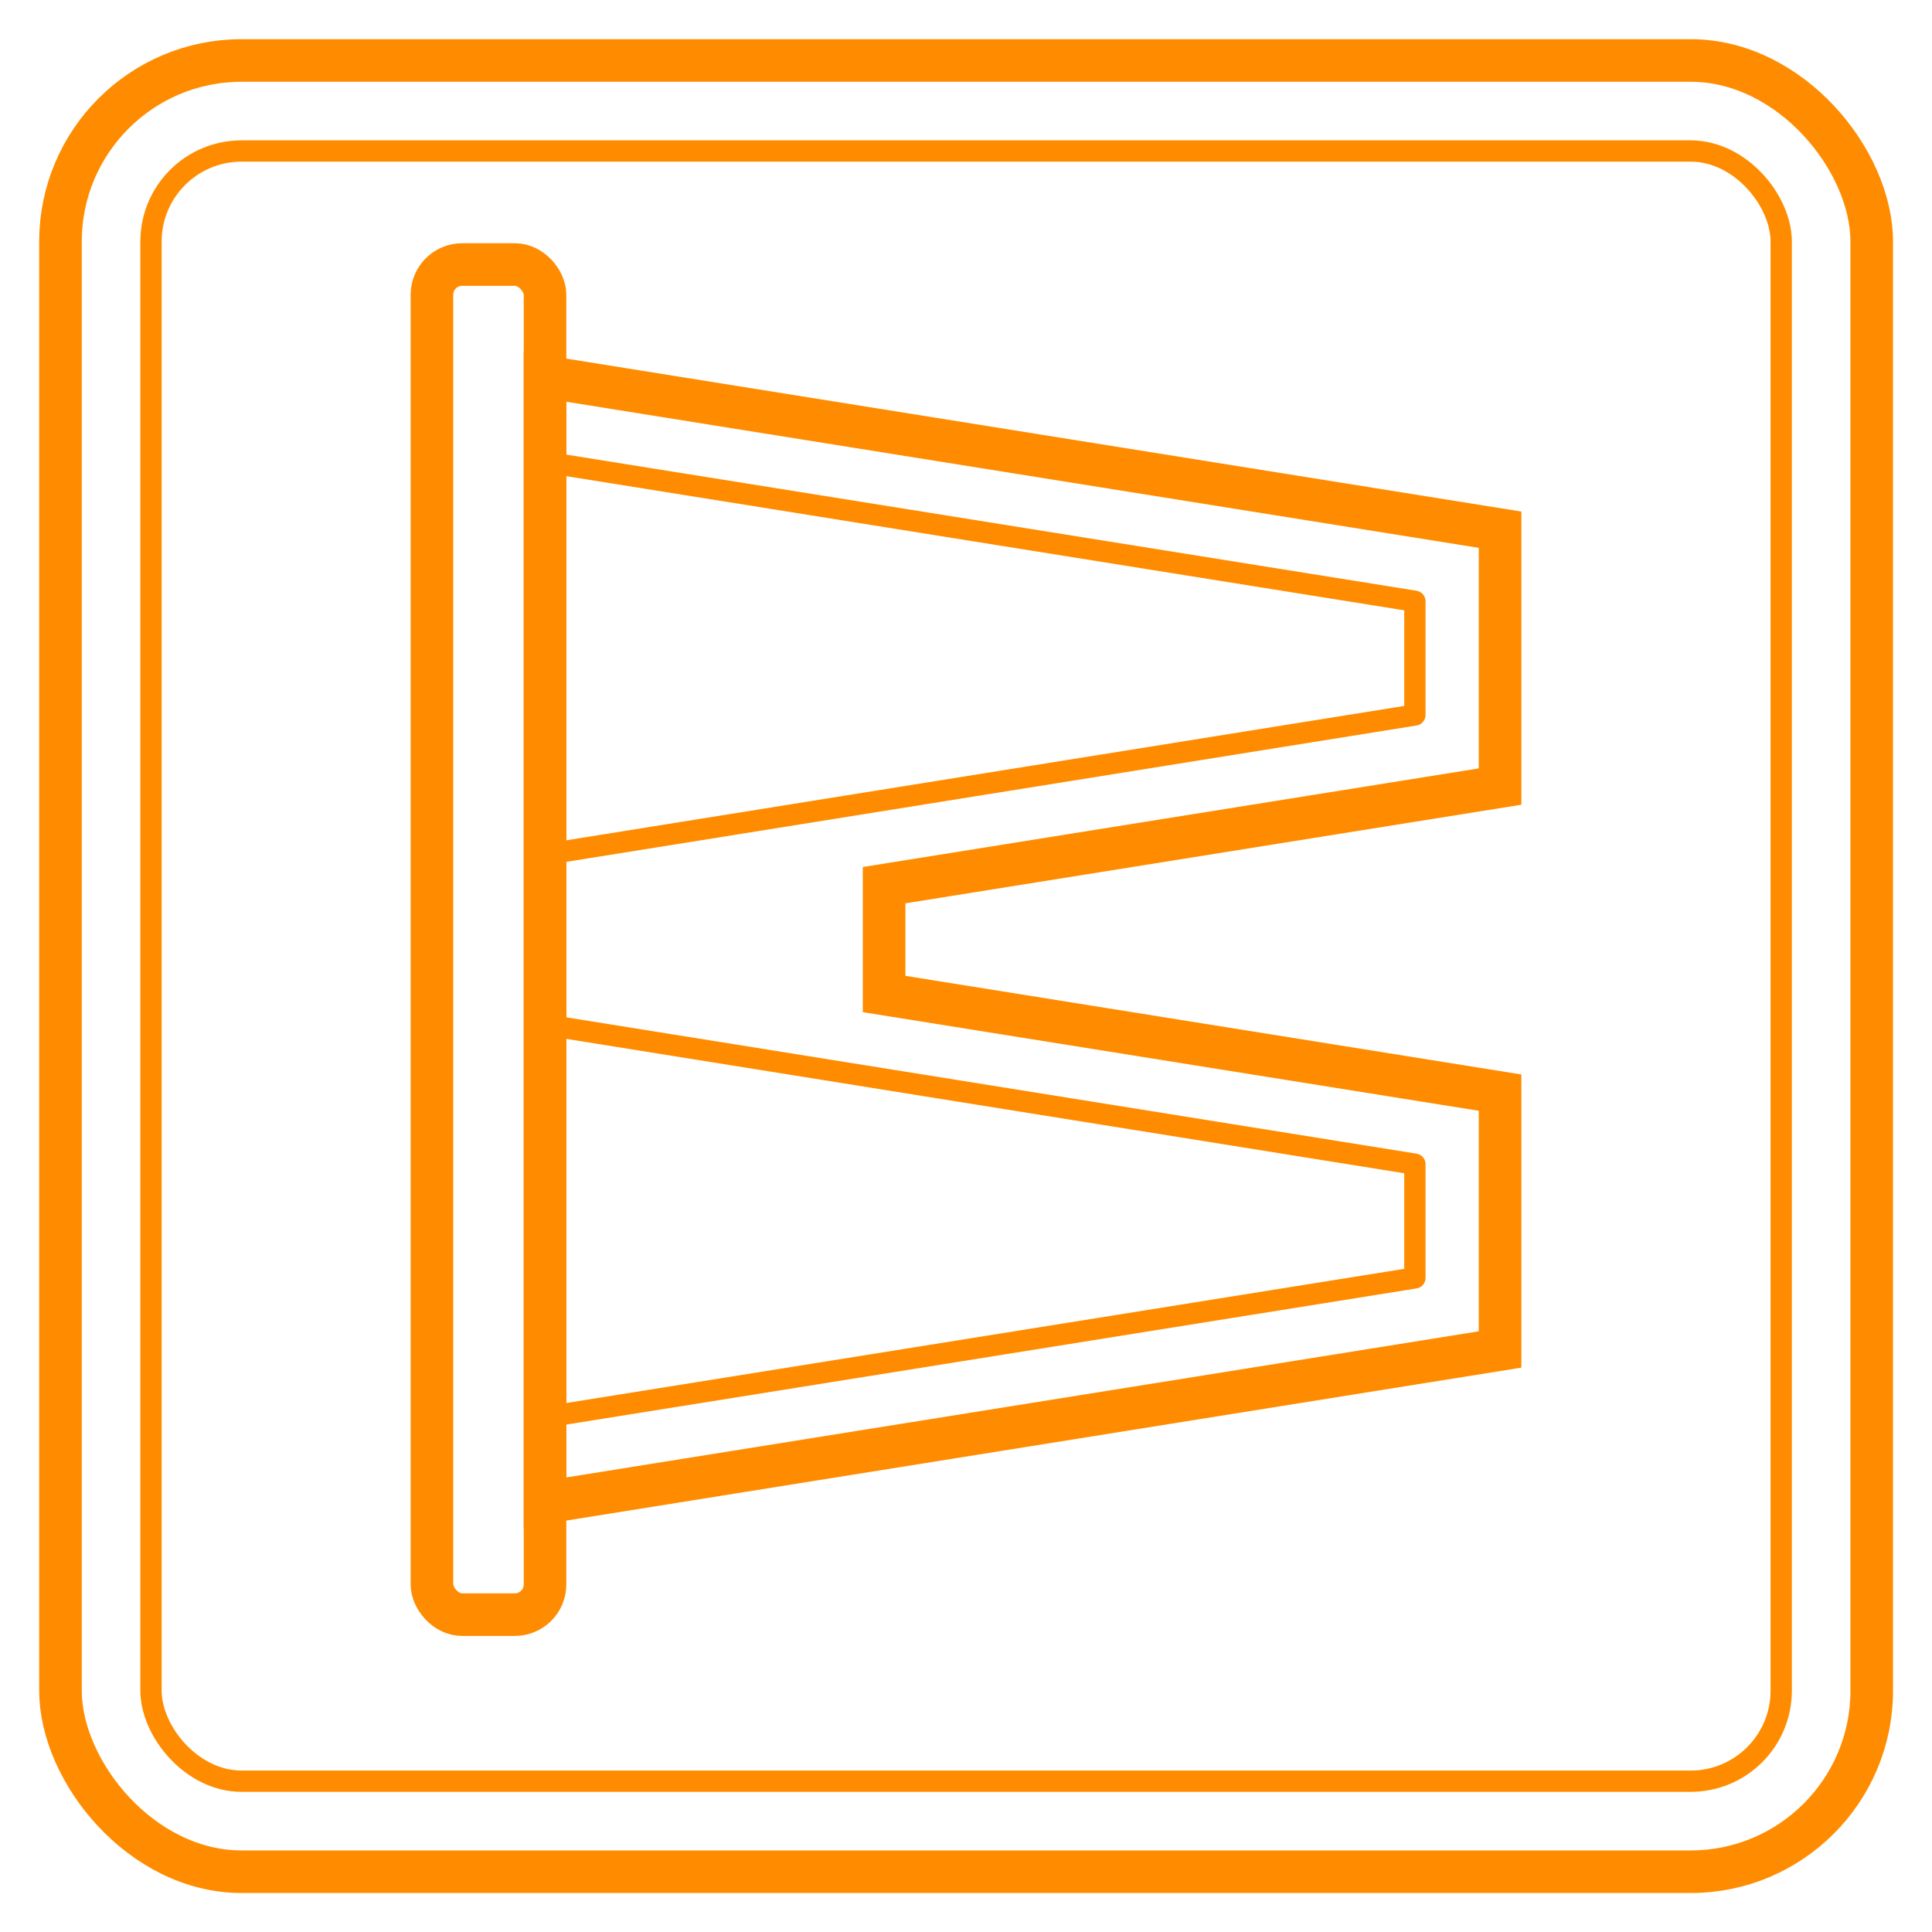
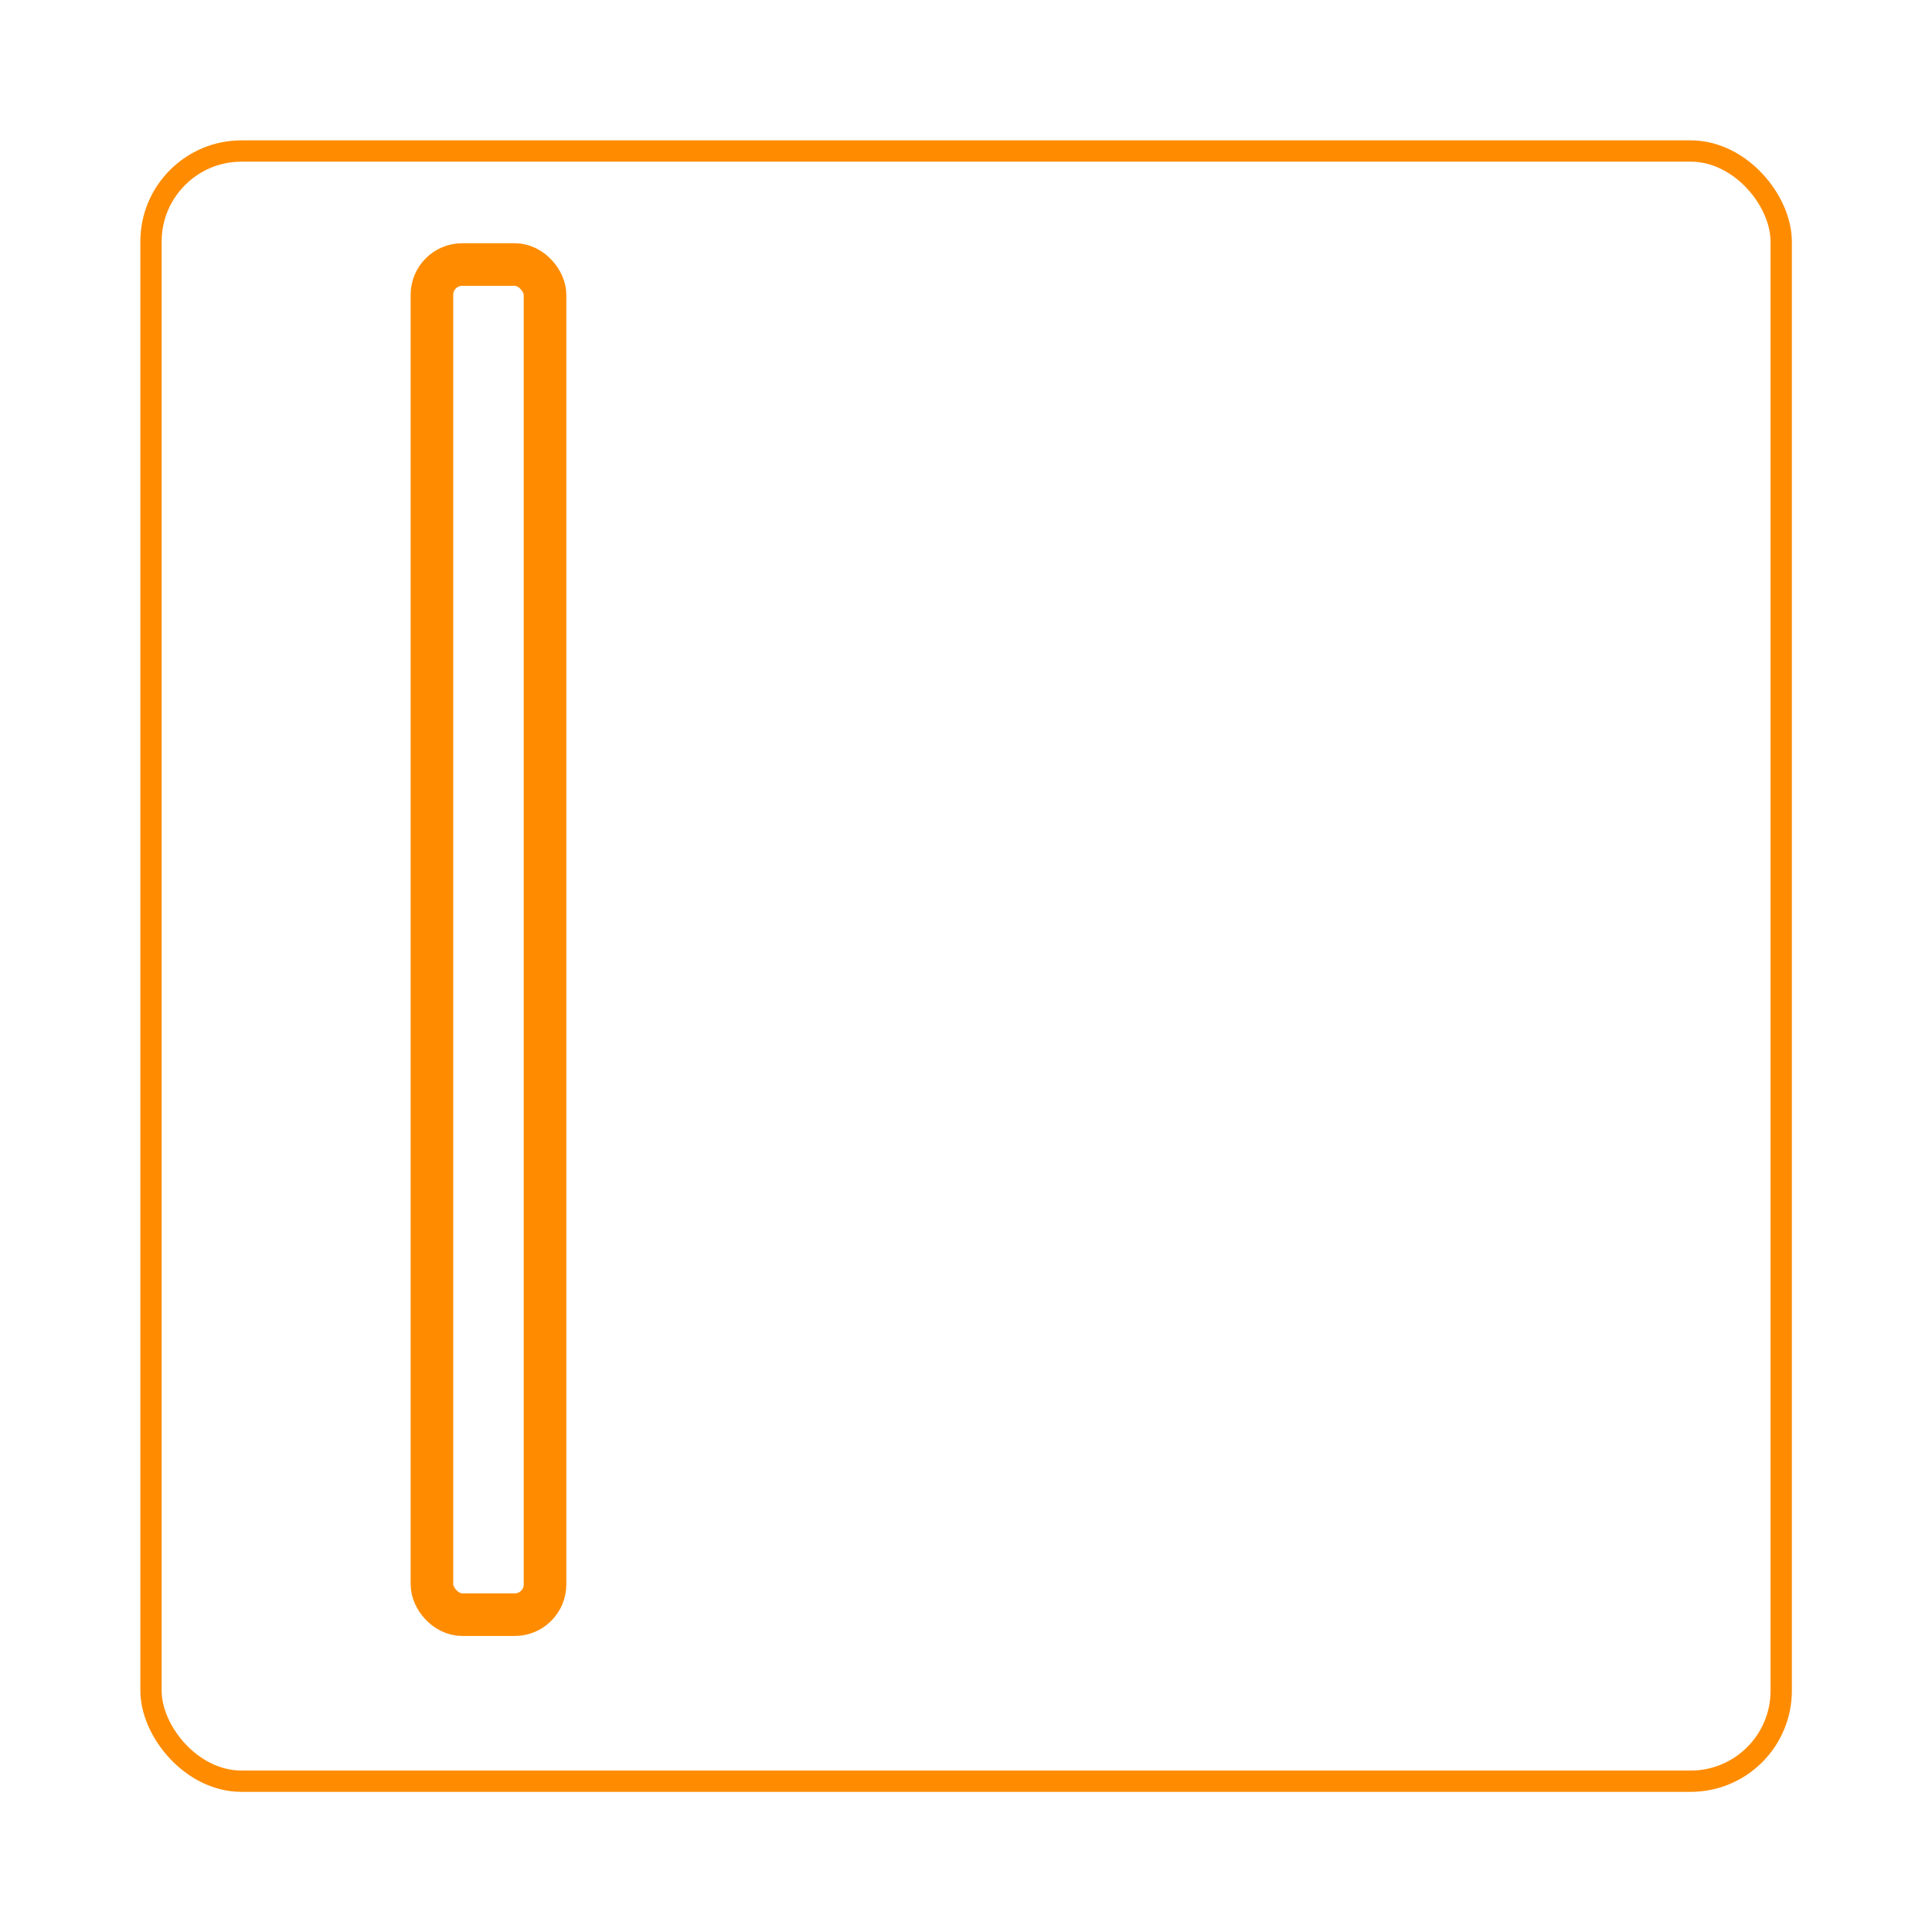
<svg xmlns="http://www.w3.org/2000/svg" id="_06_anyagok" data-name="06_anyagok" viewBox="0 0 90.71 90.71">
  <defs>
    <style>
      .cls-1, .cls-2 {
        stroke-linecap: round;
        stroke-linejoin: round;
      }

      .cls-1, .cls-2, .cls-3, .cls-4 {
        fill: none;
        stroke: #ff8c00;
      }

      .cls-2, .cls-3 {
        stroke-width: 2px;
      }

      .cls-3, .cls-4 {
        stroke-miterlimit: 10;
      }
    </style>
  </defs>
-   <rect class="cls-3" x="2.84" y="2.84" width="85.04" height="85.04" rx="8.5" ry="8.5" />
  <rect class="cls-4" x="7.09" y="7.09" width="76.54" height="76.54" rx="4.25" ry="4.25" />
  <g>
    <rect class="cls-2" x="20.28" y="12.42" width="5.31" height="63.39" rx="1.42" ry="1.42" />
-     <polygon class="cls-3" points="70.43 36.93 70.43 24.87 25.59 17.69 25.59 30.9 25.59 30.9 25.59 30.9 25.59 44.12 25.59 44.12 25.59 55.69 25.59 55.69 25.59 70.54 70.43 63.36 70.43 51.3 41.51 46.67 41.51 41.56 70.43 36.93" />
-     <polyline class="cls-1" points="25.59 21.69 66.43 28.23 66.43 33.57 25.59 40.12" />
-     <polyline class="cls-1" points="25.59 48.11 66.43 54.66 66.43 60 25.59 66.54" />
  </g>
</svg>